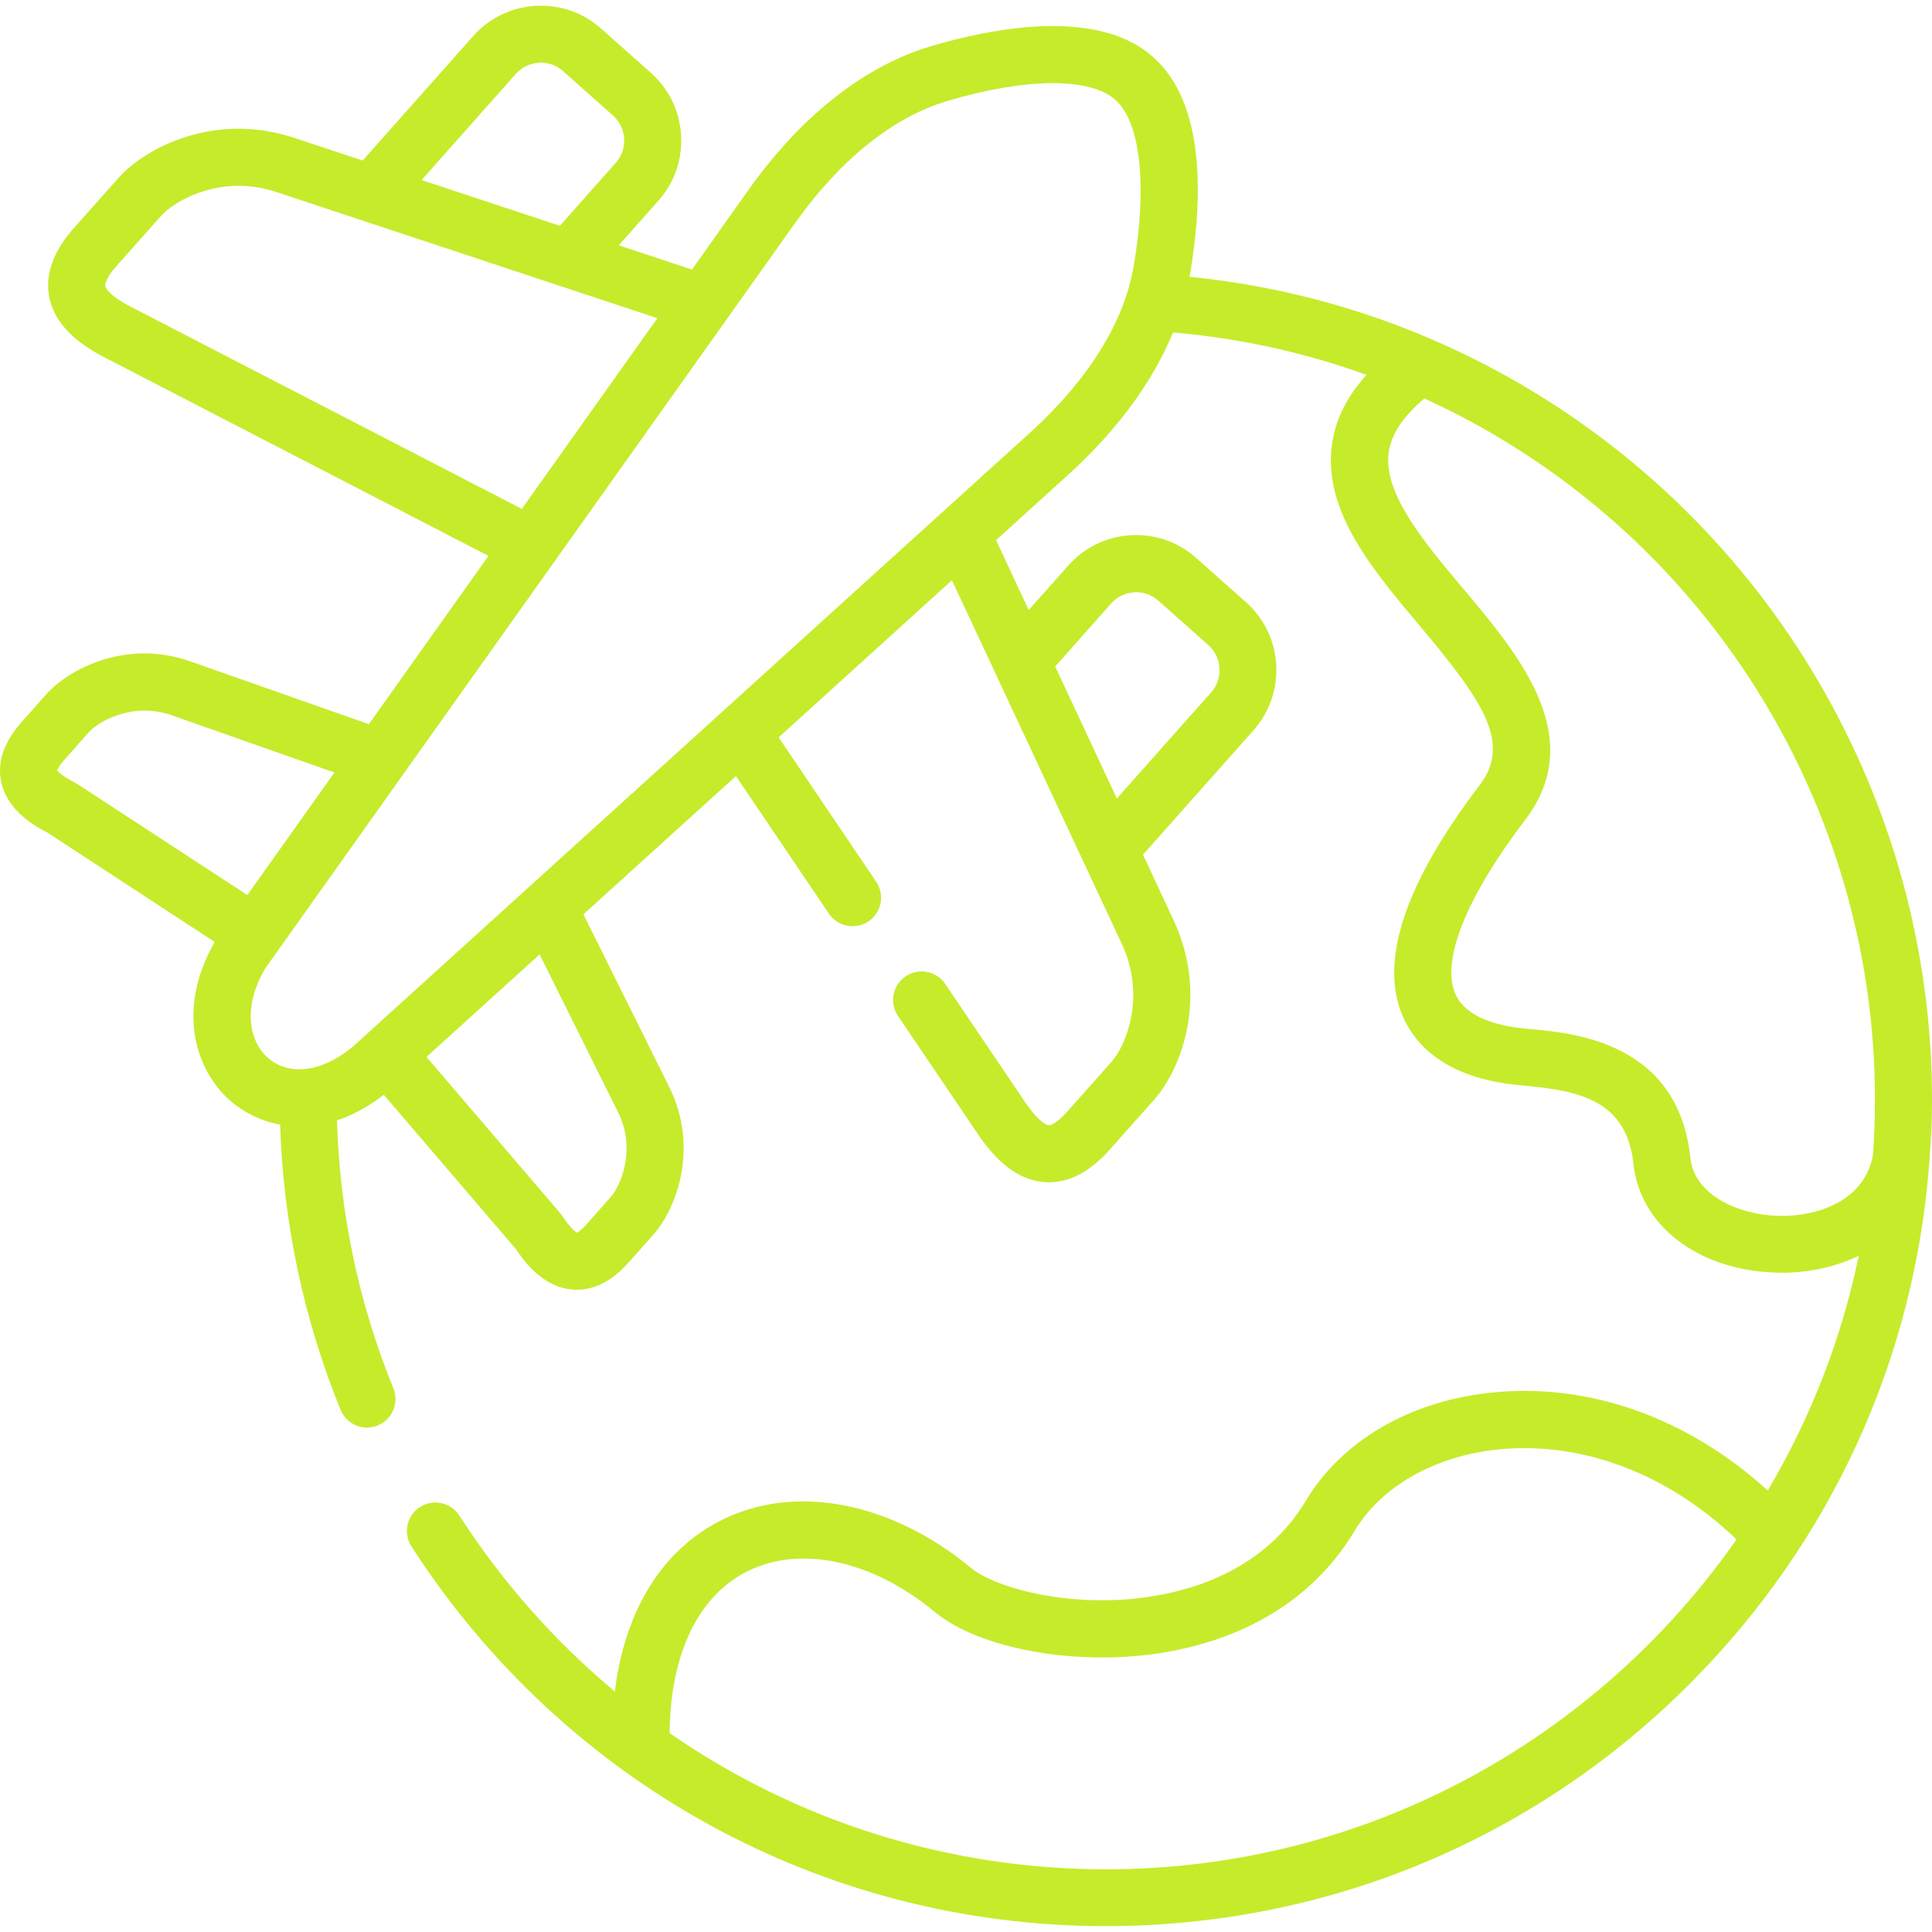
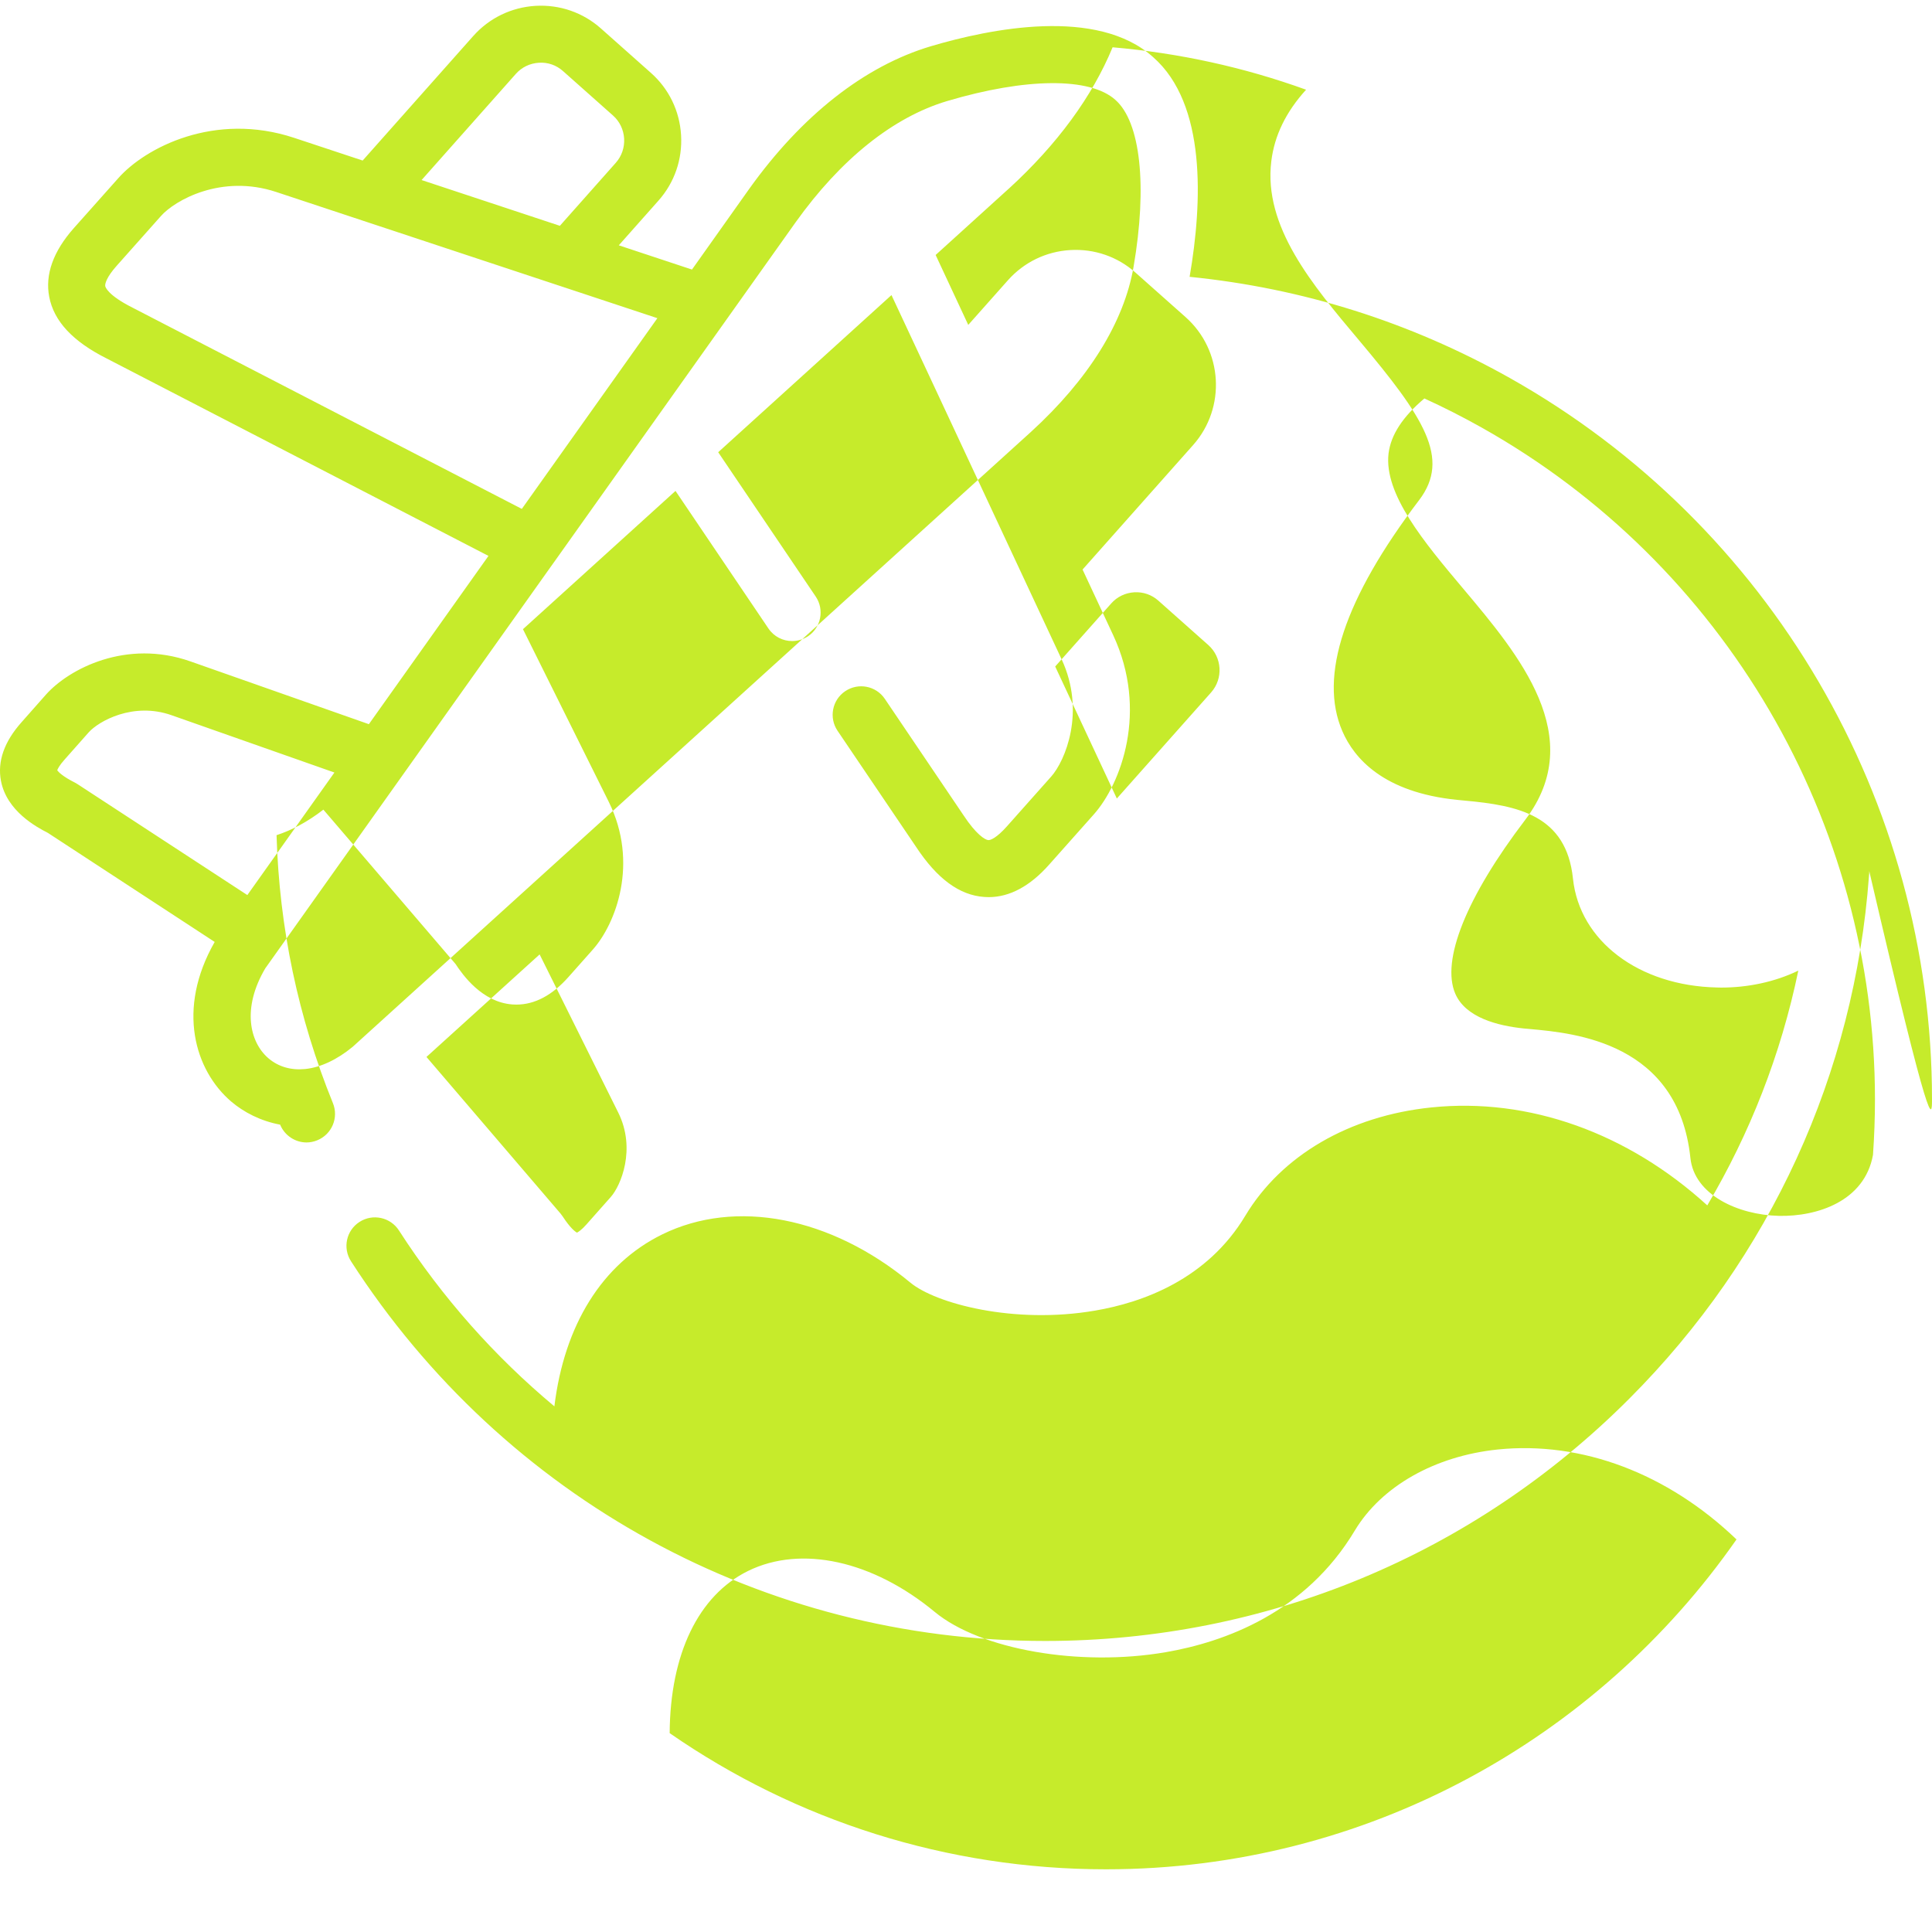
<svg xmlns="http://www.w3.org/2000/svg" version="1.1" id="Layer_1" x="0px" y="0px" width="42px" height="42px" viewBox="0 0 42 42" enable-background="new 0 0 42 42" xml:space="preserve">
-   <path fill="#C6EB2B" d="M42,23.9c0-6.491-3.518-12.5-9.18-15.684c-2.164-1.215-4.502-1.952-6.959-2.198c0-0.003,0-0.007,0.002-0.011  c0.277-1.611,0.365-3.747-0.795-4.765c-1.215-1.094-3.547-0.618-4.831-0.237c-1.441,0.429-2.808,1.503-3.954,3.107L15.043,5.86  l-1.591-0.527l0.862-0.971c0.349-0.393,0.523-0.897,0.492-1.424c-0.031-0.526-0.264-1.007-0.656-1.354l-1.086-0.965  c-0.391-0.348-0.896-0.522-1.422-0.492c-0.525,0.032-1.005,0.264-1.354,0.656L7.884,3.49L6.393,2.996  C4.665,2.425,3.16,3.208,2.571,3.874L1.605,4.959C1.157,5.465,0.977,5.967,1.07,6.453c0.102,0.53,0.512,0.97,1.249,1.34l8.3,4.292  l-2.6,3.658l-3.877-1.364C2.746,13.887,1.5,14.539,1,15.099l-0.527,0.596c-0.381,0.426-0.533,0.857-0.452,1.281  c0.125,0.654,0.767,1.001,1.021,1.131l3.625,2.37c-0.836,1.464-0.43,2.792,0.357,3.468C5.3,24.18,5.666,24.37,6.09,24.449  c0.069,2.14,0.509,4.223,1.314,6.199c0.098,0.239,0.33,0.387,0.574,0.387c0.078,0,0.157-0.016,0.233-0.047  c0.317-0.129,0.47-0.49,0.34-0.809c-0.755-1.855-1.166-3.813-1.225-5.824c0.329-0.107,0.671-0.287,1.018-0.555l2.872,3.354  c0.159,0.241,0.578,0.833,1.238,0.881c0.029,0.002,0.058,0.003,0.086,0.003c0.399,0,0.78-0.202,1.134-0.602l0.53-0.597  c0.499-0.563,1.002-1.882,0.344-3.209l-1.865-3.753l3.316-3.006l2.021,2.992c0.12,0.177,0.315,0.272,0.514,0.272  c0.12,0,0.24-0.035,0.347-0.105c0.283-0.191,0.358-0.577,0.167-0.861l-2.121-3.139l3.767-3.416l0.943,2.017  c0.004,0.009,0.008,0.018,0.012,0.026l2.742,5.871c0.532,1.14,0.078,2.213-0.226,2.554l-0.966,1.086  c-0.213,0.239-0.352,0.3-0.401,0.294c-0.069-0.005-0.264-0.123-0.539-0.541l-1.71-2.53c-0.191-0.283-0.577-0.358-0.861-0.166  c-0.284,0.191-0.358,0.577-0.167,0.86l1.706,2.522c0.458,0.695,0.943,1.053,1.482,1.091c0.031,0.002,0.063,0.004,0.096,0.004  c0.459,0,0.903-0.239,1.32-0.711l0.965-1.085c0.594-0.665,1.193-2.254,0.422-3.903l-0.664-1.423l2.406-2.709  c0.717-0.811,0.645-2.057-0.166-2.778l-1.086-0.965c-0.391-0.349-0.896-0.524-1.422-0.493c-0.525,0.031-1.006,0.265-1.354,0.656  l-0.863,0.971l-0.709-1.52l1.588-1.44c0.001,0,0.002-0.001,0.002-0.001c1.055-0.964,1.818-2.009,2.257-3.074  c1.45,0.125,2.856,0.434,4.206,0.922c-0.438,0.483-0.688,0.997-0.756,1.555c-0.174,1.42,0.885,2.679,1.91,3.896  c1.406,1.673,1.994,2.56,1.305,3.469c-1.628,2.139-2.189,3.83-1.67,5.026c0.256,0.592,0.896,1.33,2.492,1.492  c0.053,0.005,0.107,0.012,0.164,0.016c1.16,0.105,2.213,0.314,2.357,1.696c0.143,1.356,1.43,2.33,3.131,2.367  c0.029,0.001,0.061,0.002,0.092,0.002c0.572,0,1.16-0.119,1.676-0.369c-0.379,1.828-1.057,3.548-1.979,5.104  c-1.73-1.577-3.881-2.35-6.003-2.129c-1.778,0.184-3.252,1.041-4.04,2.354c-0.83,1.384-2.232,1.886-3.264,2.062  c-1.771,0.305-3.471-0.156-4.016-0.607c-1.731-1.432-3.799-1.833-5.396-1.049c-1.309,0.643-2.13,1.974-2.344,3.738  c-1.292-1.078-2.436-2.361-3.379-3.824c-0.186-0.288-0.569-0.371-0.857-0.186s-0.371,0.567-0.185,0.856  c3.332,5.168,8.973,8.254,15.089,8.254c4.797,0,9.308-1.87,12.699-5.267c3.072-3.075,4.896-7.07,5.211-11.366l0,0  c0.005-0.034,0.006-0.068,0.006-0.103C41.984,24.73,42,24.316,42,23.9z M24.158,13.117c0.128-0.144,0.305-0.229,0.499-0.241  s0.38,0.053,0.524,0.181l1.086,0.965c0.301,0.267,0.328,0.729,0.063,1.029l-2.051,2.308l-1.34-2.87L24.158,13.117z M11.215,1.605  c0.128-0.144,0.306-0.229,0.5-0.241c0.194-0.013,0.38,0.052,0.524,0.181l1.087,0.966c0.144,0.128,0.23,0.306,0.242,0.501  c0.011,0.195-0.053,0.383-0.181,0.527l-1.216,1.37L9.165,3.914L11.215,1.605z M2.881,6.688C2.339,6.415,2.291,6.239,2.288,6.22  c-0.01-0.05,0.031-0.197,0.244-0.437l0.966-1.086C3.8,4.355,4.811,3.779,6.003,4.173l6.14,2.033c0.01,0.004,0.021,0.007,0.031,0.01  l2.117,0.701l-2.947,4.146L2.881,6.688z M1.63,17.014c-0.272-0.137-0.361-0.234-0.386-0.268c0.01-0.03,0.045-0.104,0.155-0.228  l0.528-0.596c0.214-0.241,0.966-0.669,1.802-0.374l3.541,1.246l-1.893,2.664L1.691,17.05C1.672,17.037,1.651,17.025,1.63,17.014z   M13.44,24.186c0.394,0.793,0.054,1.592-0.161,1.834l-0.53,0.598c-0.108,0.122-0.178,0.165-0.207,0.179  c-0.037-0.021-0.144-0.098-0.31-0.353c-0.015-0.021-0.03-0.043-0.047-0.063l-2.914-3.404l2.46-2.229L13.44,24.186z M22.412,9.389  l-1.911,1.732c-0.01,0.009-0.021,0.019-0.031,0.028L7.668,22.756c-0.343,0.283-0.695,0.445-1.019,0.482  c-0.007,0-0.014,0.001-0.021,0.002c-0.299,0.029-0.574-0.047-0.795-0.236c-0.404-0.348-0.579-1.084-0.066-1.953l6.269-8.819  c0.004-0.006,0.009-0.013,0.014-0.019l5.245-7.379c0.983-1.376,2.124-2.289,3.298-2.638c1.707-0.507,3.105-0.52,3.654-0.025  c0.547,0.48,0.698,1.87,0.396,3.628C24.436,7.004,23.664,8.246,22.412,9.389z M38.672,26.432c-0.893-0.021-1.84-0.459-1.924-1.258  c-0.264-2.51-2.518-2.715-3.479-2.803c-0.056-0.004-0.106-0.01-0.153-0.014c-0.55-0.058-1.253-0.232-1.479-0.754  c-0.313-0.723,0.24-2.102,1.521-3.782c1.366-1.797-0.136-3.583-1.345-5.019c-0.853-1.014-1.733-2.062-1.627-2.946  c0.051-0.404,0.308-0.797,0.779-1.194c0.422,0.193,0.84,0.405,1.249,0.635c5.271,2.963,8.546,8.558,8.546,14.603  c0,0.406-0.015,0.809-0.043,1.207C40.535,26.112,39.509,26.45,38.672,26.432z M24.041,40.637c-3.45,0-6.738-1.057-9.483-2.96  c0.011-1.72,0.624-2.995,1.705-3.526c1.153-0.566,2.709-0.226,4.06,0.893c0.993,0.819,3.149,1.194,5.015,0.874  c1.286-0.221,3.045-0.858,4.115-2.646c0.578-0.961,1.738-1.619,3.105-1.761c1.828-0.188,3.696,0.521,5.192,1.955  C34.727,37.798,29.709,40.637,24.041,40.637z" />
+   <path fill="#C6EB2B" d="M42,23.9c0-6.491-3.518-12.5-9.18-15.684c-2.164-1.215-4.502-1.952-6.959-2.198c0-0.003,0-0.007,0.002-0.011  c0.277-1.611,0.365-3.747-0.795-4.765c-1.215-1.094-3.547-0.618-4.831-0.237c-1.441,0.429-2.808,1.503-3.954,3.107L15.043,5.86  l-1.591-0.527l0.862-0.971c0.349-0.393,0.523-0.897,0.492-1.424c-0.031-0.526-0.264-1.007-0.656-1.354l-1.086-0.965  c-0.391-0.348-0.896-0.522-1.422-0.492c-0.525,0.032-1.005,0.264-1.354,0.656L7.884,3.49L6.393,2.996  C4.665,2.425,3.16,3.208,2.571,3.874L1.605,4.959C1.157,5.465,0.977,5.967,1.07,6.453c0.102,0.53,0.512,0.97,1.249,1.34l8.3,4.292  l-2.6,3.658l-3.877-1.364C2.746,13.887,1.5,14.539,1,15.099l-0.527,0.596c-0.381,0.426-0.533,0.857-0.452,1.281  c0.125,0.654,0.767,1.001,1.021,1.131l3.625,2.37c-0.836,1.464-0.43,2.792,0.357,3.468C5.3,24.18,5.666,24.37,6.09,24.449  c0.098,0.239,0.33,0.387,0.574,0.387c0.078,0,0.157-0.016,0.233-0.047  c0.317-0.129,0.47-0.49,0.34-0.809c-0.755-1.855-1.166-3.813-1.225-5.824c0.329-0.107,0.671-0.287,1.018-0.555l2.872,3.354  c0.159,0.241,0.578,0.833,1.238,0.881c0.029,0.002,0.058,0.003,0.086,0.003c0.399,0,0.78-0.202,1.134-0.602l0.53-0.597  c0.499-0.563,1.002-1.882,0.344-3.209l-1.865-3.753l3.316-3.006l2.021,2.992c0.12,0.177,0.315,0.272,0.514,0.272  c0.12,0,0.24-0.035,0.347-0.105c0.283-0.191,0.358-0.577,0.167-0.861l-2.121-3.139l3.767-3.416l0.943,2.017  c0.004,0.009,0.008,0.018,0.012,0.026l2.742,5.871c0.532,1.14,0.078,2.213-0.226,2.554l-0.966,1.086  c-0.213,0.239-0.352,0.3-0.401,0.294c-0.069-0.005-0.264-0.123-0.539-0.541l-1.71-2.53c-0.191-0.283-0.577-0.358-0.861-0.166  c-0.284,0.191-0.358,0.577-0.167,0.86l1.706,2.522c0.458,0.695,0.943,1.053,1.482,1.091c0.031,0.002,0.063,0.004,0.096,0.004  c0.459,0,0.903-0.239,1.32-0.711l0.965-1.085c0.594-0.665,1.193-2.254,0.422-3.903l-0.664-1.423l2.406-2.709  c0.717-0.811,0.645-2.057-0.166-2.778l-1.086-0.965c-0.391-0.349-0.896-0.524-1.422-0.493c-0.525,0.031-1.006,0.265-1.354,0.656  l-0.863,0.971l-0.709-1.52l1.588-1.44c0.001,0,0.002-0.001,0.002-0.001c1.055-0.964,1.818-2.009,2.257-3.074  c1.45,0.125,2.856,0.434,4.206,0.922c-0.438,0.483-0.688,0.997-0.756,1.555c-0.174,1.42,0.885,2.679,1.91,3.896  c1.406,1.673,1.994,2.56,1.305,3.469c-1.628,2.139-2.189,3.83-1.67,5.026c0.256,0.592,0.896,1.33,2.492,1.492  c0.053,0.005,0.107,0.012,0.164,0.016c1.16,0.105,2.213,0.314,2.357,1.696c0.143,1.356,1.43,2.33,3.131,2.367  c0.029,0.001,0.061,0.002,0.092,0.002c0.572,0,1.16-0.119,1.676-0.369c-0.379,1.828-1.057,3.548-1.979,5.104  c-1.73-1.577-3.881-2.35-6.003-2.129c-1.778,0.184-3.252,1.041-4.04,2.354c-0.83,1.384-2.232,1.886-3.264,2.062  c-1.771,0.305-3.471-0.156-4.016-0.607c-1.731-1.432-3.799-1.833-5.396-1.049c-1.309,0.643-2.13,1.974-2.344,3.738  c-1.292-1.078-2.436-2.361-3.379-3.824c-0.186-0.288-0.569-0.371-0.857-0.186s-0.371,0.567-0.185,0.856  c3.332,5.168,8.973,8.254,15.089,8.254c4.797,0,9.308-1.87,12.699-5.267c3.072-3.075,4.896-7.07,5.211-11.366l0,0  c0.005-0.034,0.006-0.068,0.006-0.103C41.984,24.73,42,24.316,42,23.9z M24.158,13.117c0.128-0.144,0.305-0.229,0.499-0.241  s0.38,0.053,0.524,0.181l1.086,0.965c0.301,0.267,0.328,0.729,0.063,1.029l-2.051,2.308l-1.34-2.87L24.158,13.117z M11.215,1.605  c0.128-0.144,0.306-0.229,0.5-0.241c0.194-0.013,0.38,0.052,0.524,0.181l1.087,0.966c0.144,0.128,0.23,0.306,0.242,0.501  c0.011,0.195-0.053,0.383-0.181,0.527l-1.216,1.37L9.165,3.914L11.215,1.605z M2.881,6.688C2.339,6.415,2.291,6.239,2.288,6.22  c-0.01-0.05,0.031-0.197,0.244-0.437l0.966-1.086C3.8,4.355,4.811,3.779,6.003,4.173l6.14,2.033c0.01,0.004,0.021,0.007,0.031,0.01  l2.117,0.701l-2.947,4.146L2.881,6.688z M1.63,17.014c-0.272-0.137-0.361-0.234-0.386-0.268c0.01-0.03,0.045-0.104,0.155-0.228  l0.528-0.596c0.214-0.241,0.966-0.669,1.802-0.374l3.541,1.246l-1.893,2.664L1.691,17.05C1.672,17.037,1.651,17.025,1.63,17.014z   M13.44,24.186c0.394,0.793,0.054,1.592-0.161,1.834l-0.53,0.598c-0.108,0.122-0.178,0.165-0.207,0.179  c-0.037-0.021-0.144-0.098-0.31-0.353c-0.015-0.021-0.03-0.043-0.047-0.063l-2.914-3.404l2.46-2.229L13.44,24.186z M22.412,9.389  l-1.911,1.732c-0.01,0.009-0.021,0.019-0.031,0.028L7.668,22.756c-0.343,0.283-0.695,0.445-1.019,0.482  c-0.007,0-0.014,0.001-0.021,0.002c-0.299,0.029-0.574-0.047-0.795-0.236c-0.404-0.348-0.579-1.084-0.066-1.953l6.269-8.819  c0.004-0.006,0.009-0.013,0.014-0.019l5.245-7.379c0.983-1.376,2.124-2.289,3.298-2.638c1.707-0.507,3.105-0.52,3.654-0.025  c0.547,0.48,0.698,1.87,0.396,3.628C24.436,7.004,23.664,8.246,22.412,9.389z M38.672,26.432c-0.893-0.021-1.84-0.459-1.924-1.258  c-0.264-2.51-2.518-2.715-3.479-2.803c-0.056-0.004-0.106-0.01-0.153-0.014c-0.55-0.058-1.253-0.232-1.479-0.754  c-0.313-0.723,0.24-2.102,1.521-3.782c1.366-1.797-0.136-3.583-1.345-5.019c-0.853-1.014-1.733-2.062-1.627-2.946  c0.051-0.404,0.308-0.797,0.779-1.194c0.422,0.193,0.84,0.405,1.249,0.635c5.271,2.963,8.546,8.558,8.546,14.603  c0,0.406-0.015,0.809-0.043,1.207C40.535,26.112,39.509,26.45,38.672,26.432z M24.041,40.637c-3.45,0-6.738-1.057-9.483-2.96  c0.011-1.72,0.624-2.995,1.705-3.526c1.153-0.566,2.709-0.226,4.06,0.893c0.993,0.819,3.149,1.194,5.015,0.874  c1.286-0.221,3.045-0.858,4.115-2.646c0.578-0.961,1.738-1.619,3.105-1.761c1.828-0.188,3.696,0.521,5.192,1.955  C34.727,37.798,29.709,40.637,24.041,40.637z" />
</svg>